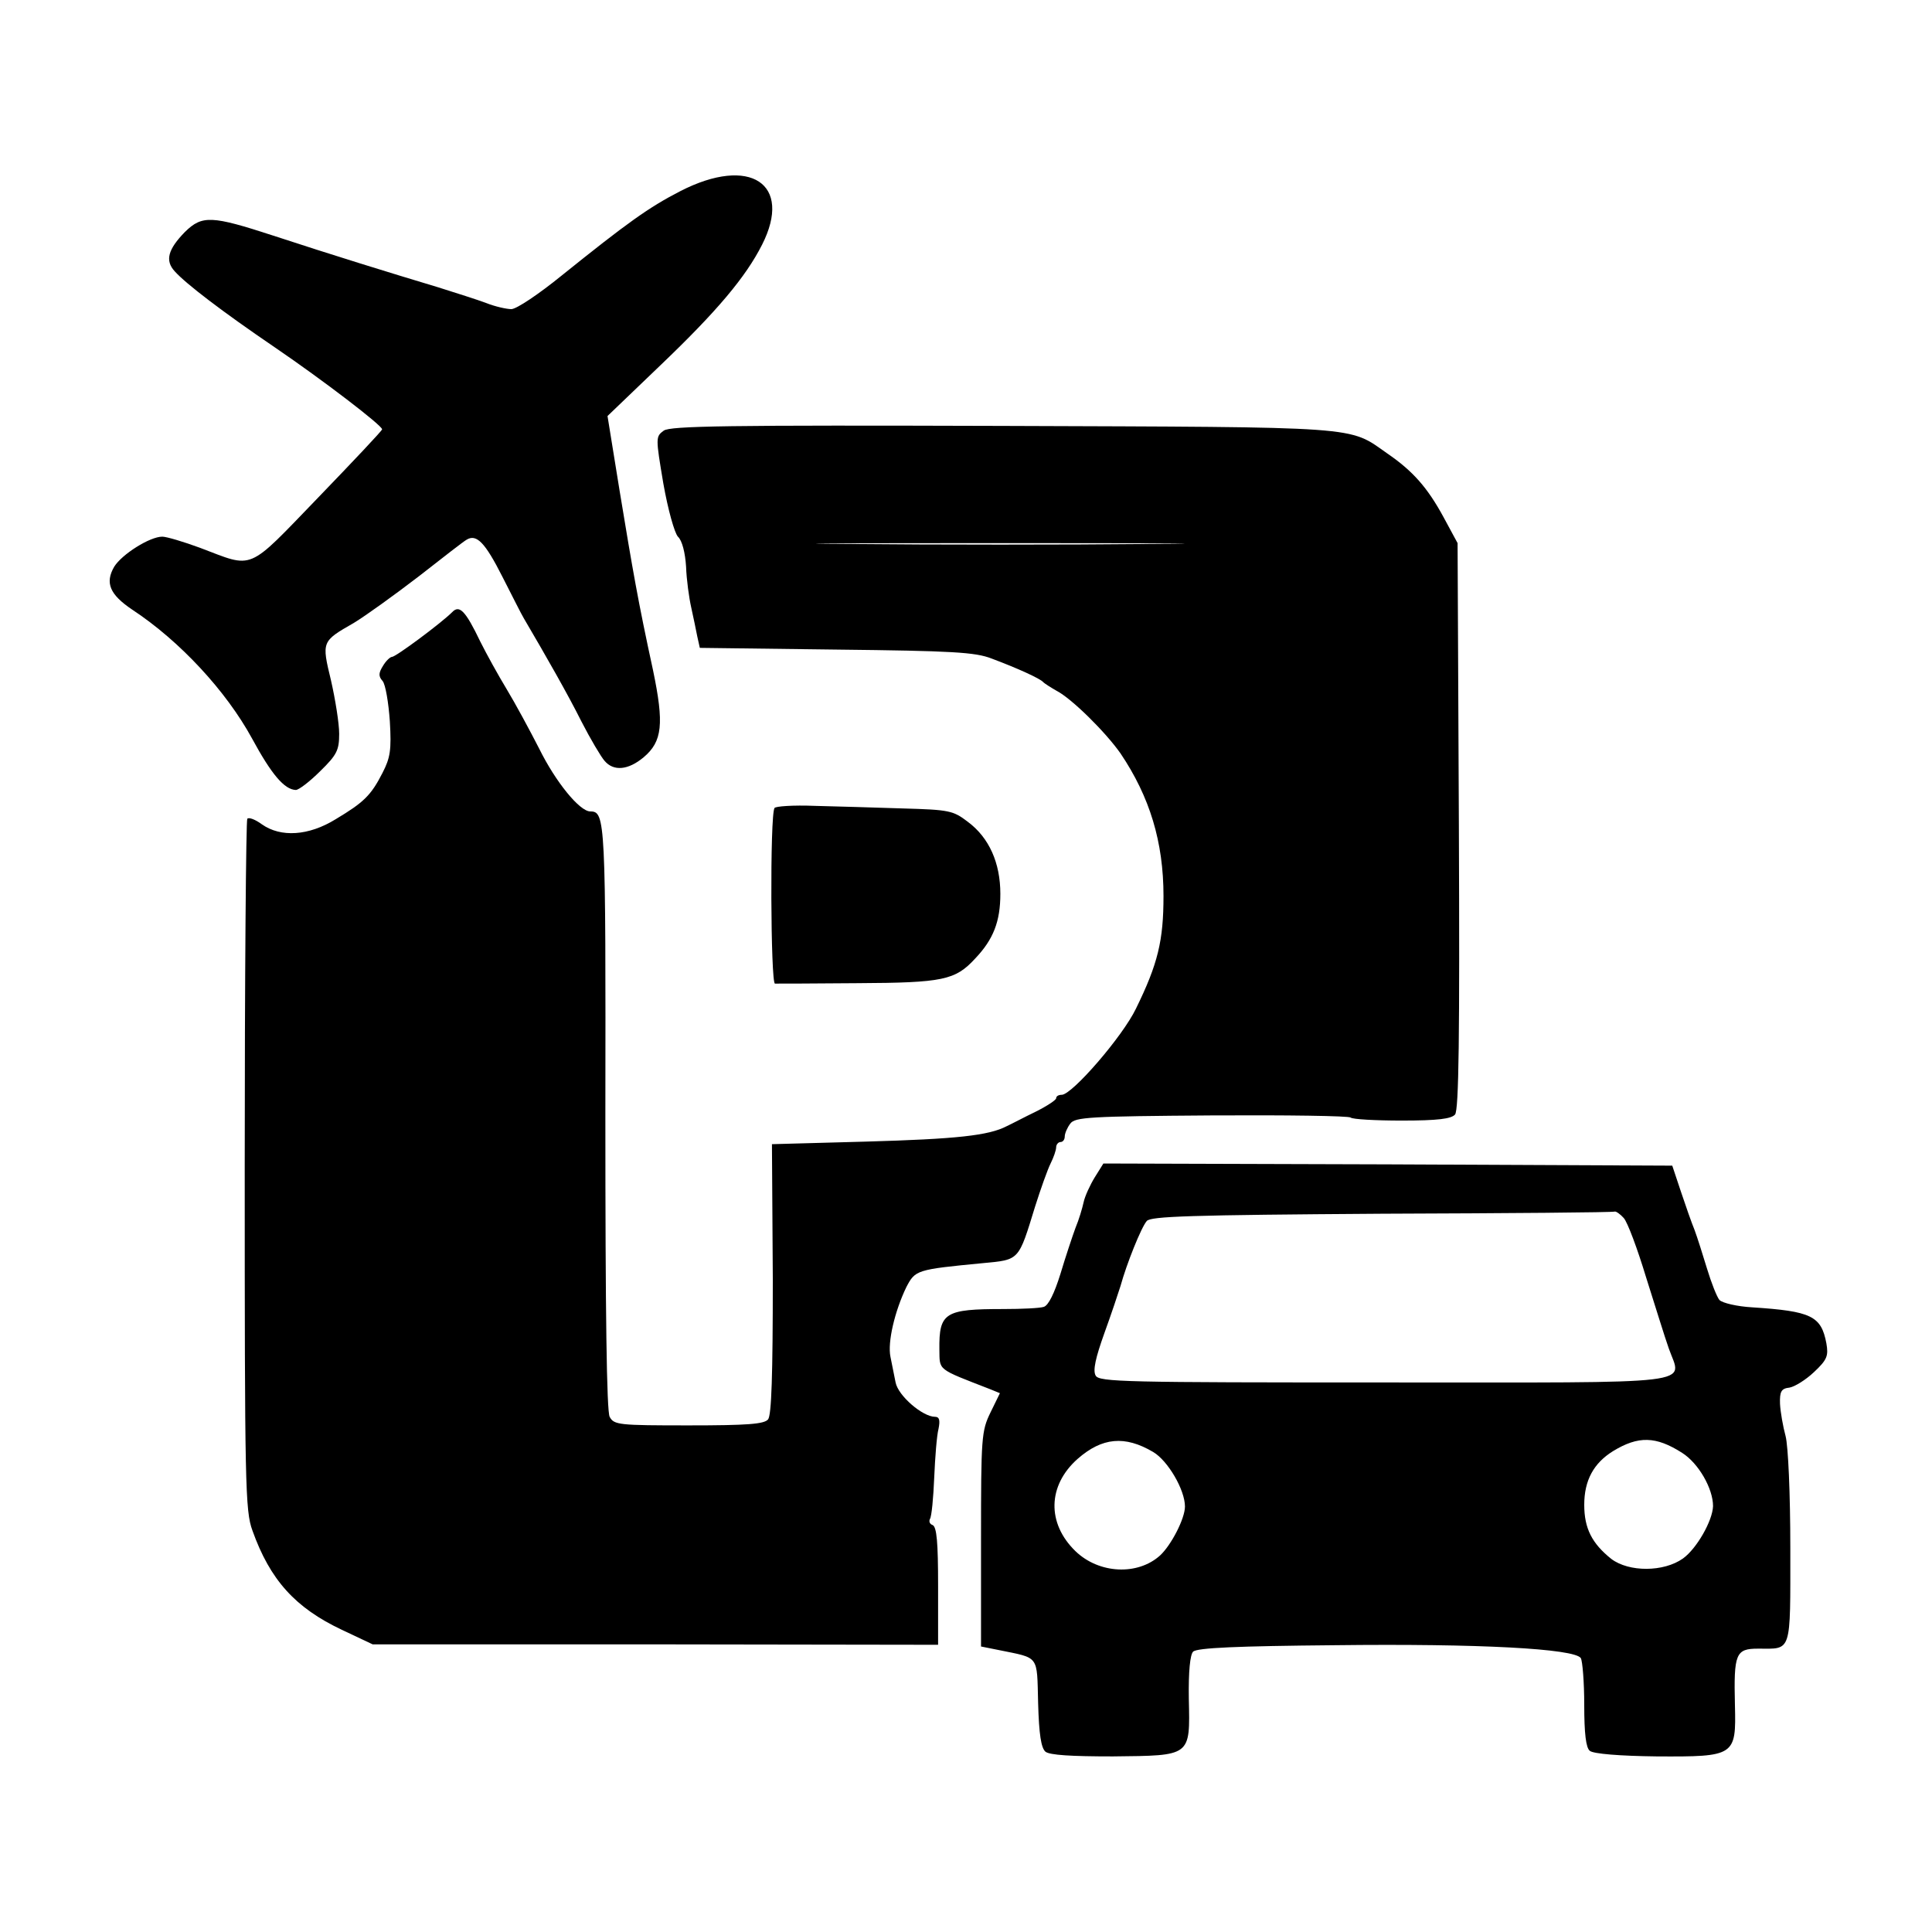
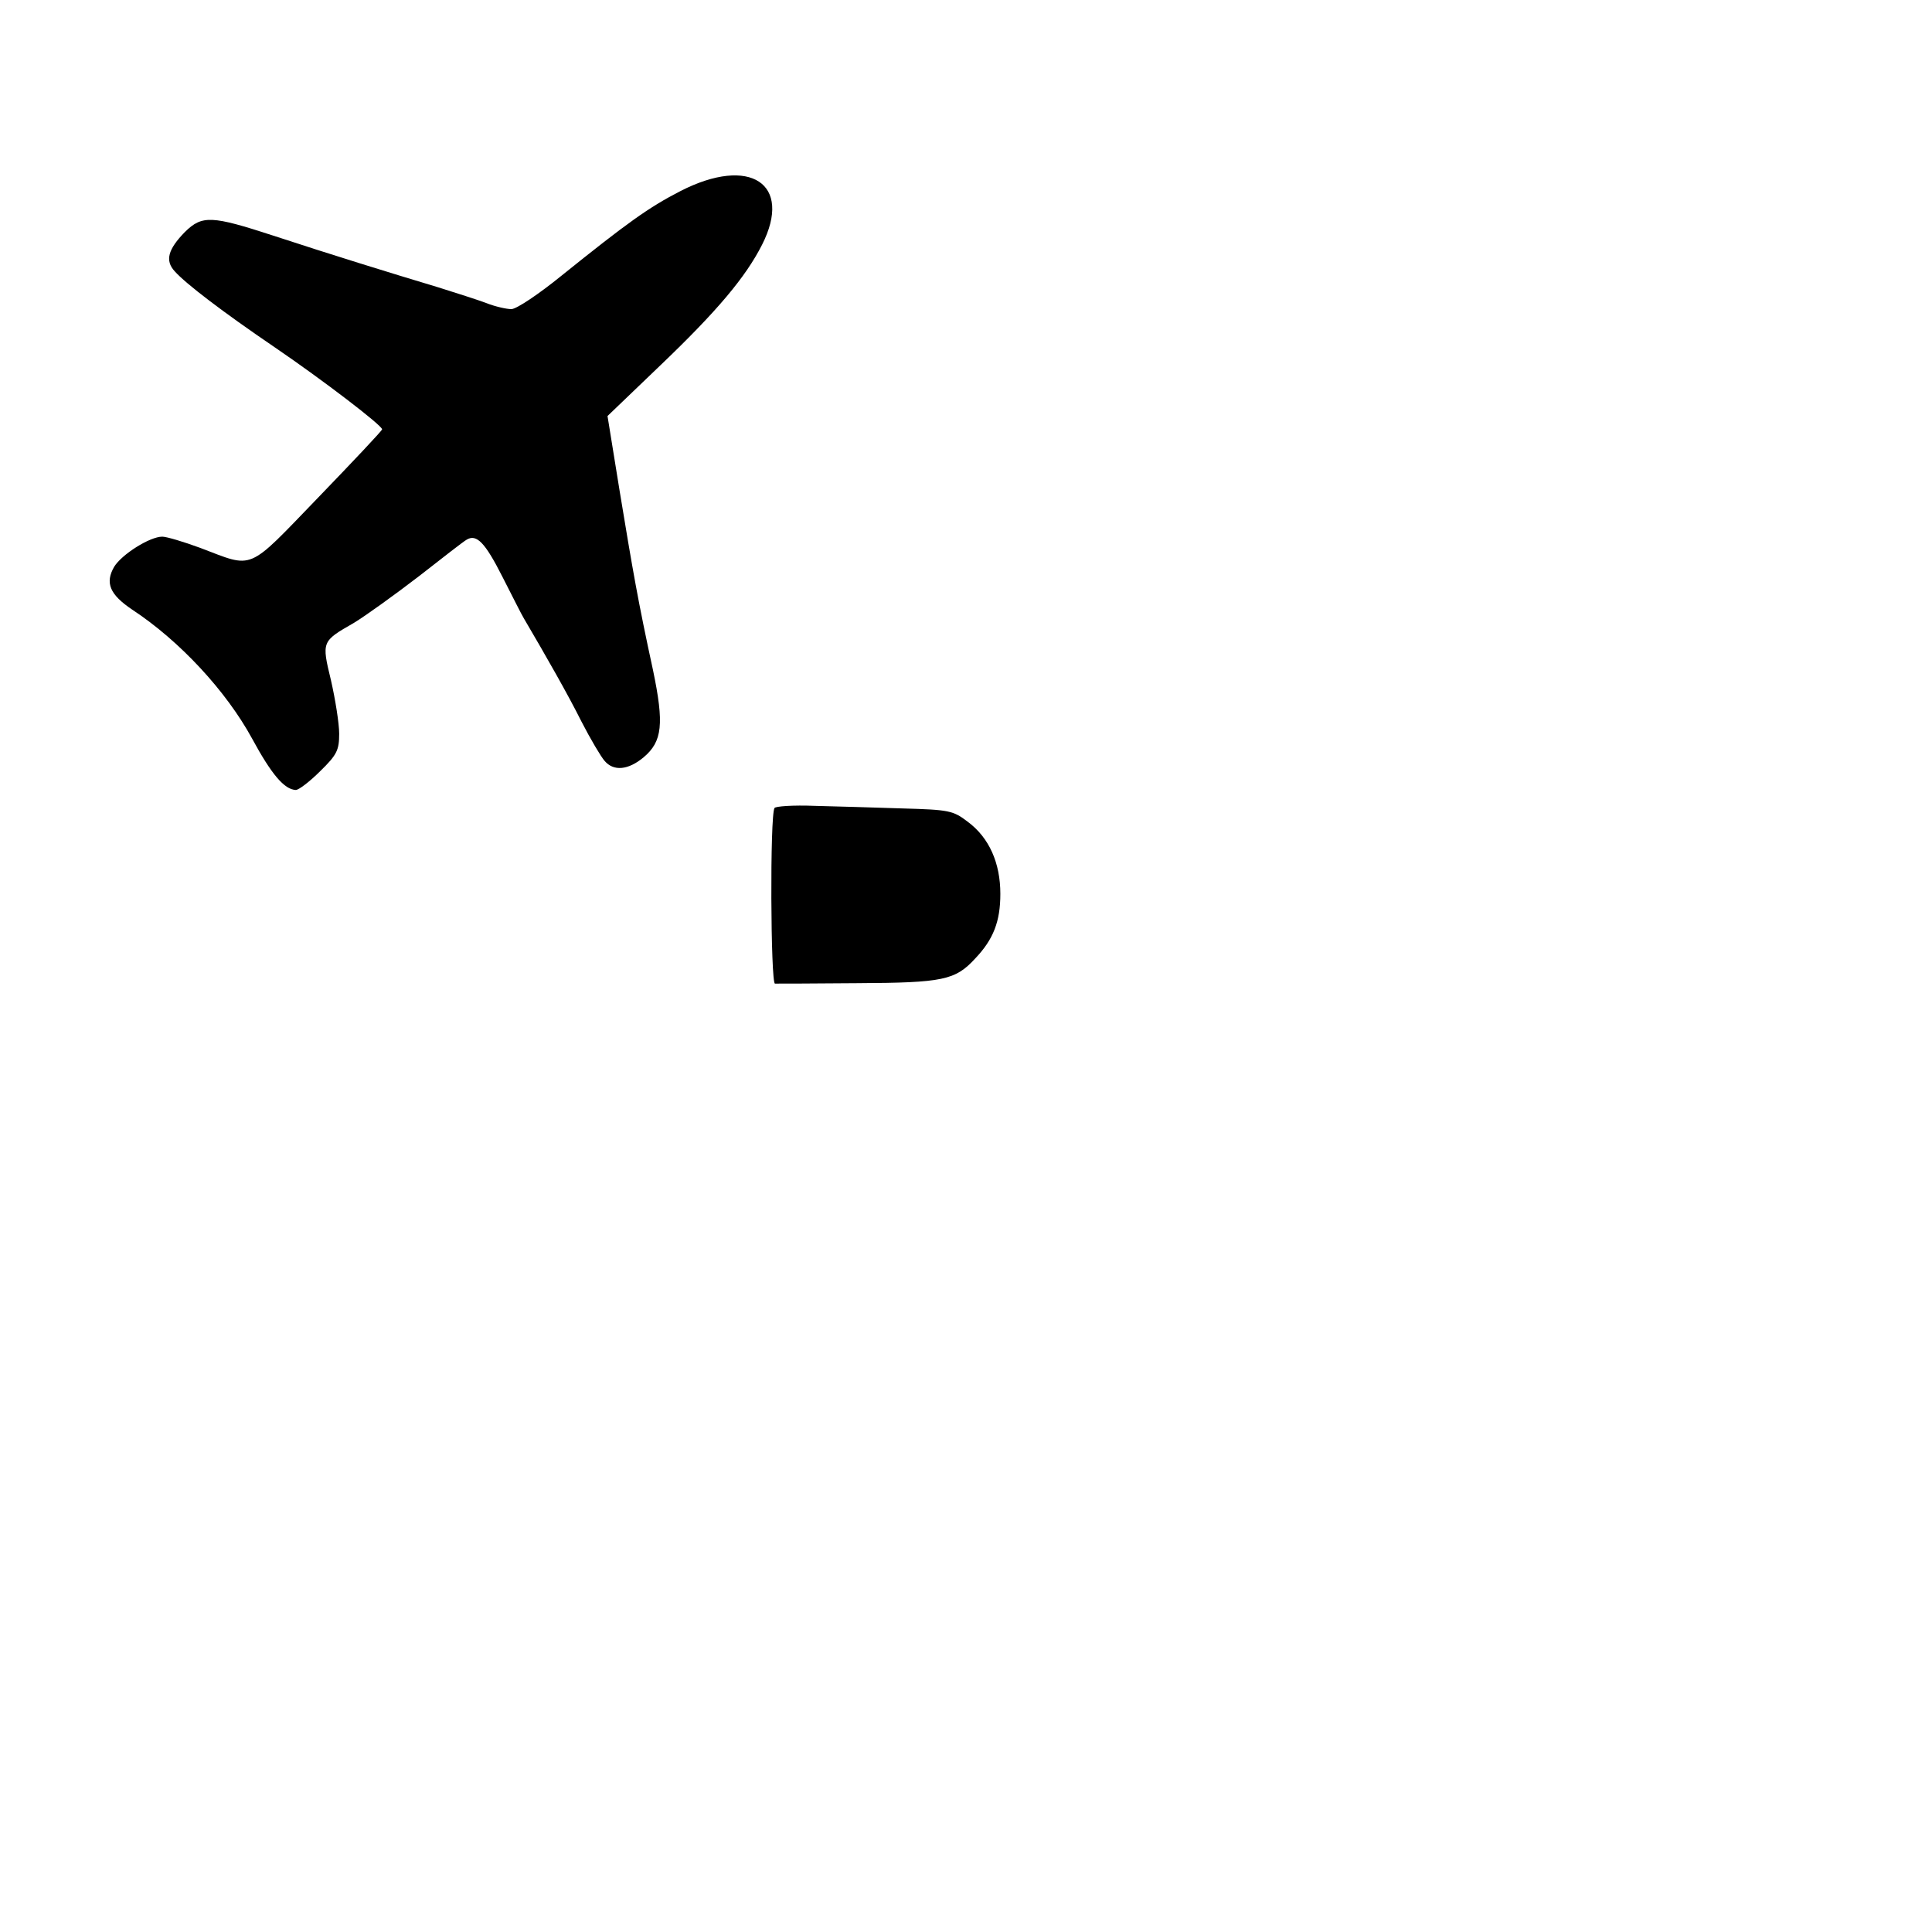
<svg xmlns="http://www.w3.org/2000/svg" version="1.0" width="450pt" height="450pt" viewBox="0 0 450 450" preserveAspectRatio="xMidYMid meet">
  <g transform="translate(0,450) scale(0.1,-0.1)" fill="#000000" stroke="none">
    <path d="M1585 4055 c-74 -38 -124 -74 -277 -197 -53 -43 -105 -78 -117 -78 -11 0 -38 6 -58 14 -21 8 -72 24 -113 37 -110 33 -249 76 -383 120 -144 47 -166 48 -206 9 -40 -41 -47 -67 -24 -92 26 -29 111 -94 233 -177 113 -77 250 -182 250 -191 0 -3 -67 -74 -149 -159 -168 -174 -148 -165 -275 -117 -38 14 -78 26 -88 26 -29 0 -94 -41 -112 -70 -22 -38 -10 -65 42 -100 111 -73 219 -190 279 -300 45 -83 75 -119 102 -120 7 0 33 20 57 44 39 38 44 49 44 87 0 24 -9 80 -19 124 -22 91 -22 91 53 134 28 17 96 66 152 109 55 43 105 82 111 85 23 14 43 -7 83 -86 23 -45 45 -89 50 -97 54 -92 103 -178 134 -240 21 -41 46 -83 54 -92 21 -25 55 -22 91 8 44 37 48 78 22 203 -35 161 -47 231 -78 419 l-28 173 122 117 c134 128 200 207 238 282 72 142 -28 208 -190 125z" />
-     <path d="M1546 3497 c-19 -14 -19 -16 -1 -123 11 -62 26 -115 34 -124 10 -9 17 -38 19 -70 1 -30 7 -73 12 -95 5 -22 11 -52 14 -67 l6 -27 318 -4 c270 -3 324 -6 362 -21 59 -22 114 -47 120 -55 3 -3 17 -12 31 -20 35 -18 114 -96 149 -146 68 -101 100 -206 100 -332 0 -104 -13 -158 -64 -262 -31 -65 -149 -201 -173 -201 -7 0 -13 -3 -13 -8 0 -4 -21 -18 -47 -31 -27 -13 -57 -29 -68 -34 -42 -22 -117 -30 -328 -36 l-219 -6 2 -314 c0 -224 -3 -317 -11 -327 -9 -11 -48 -14 -185 -14 -162 0 -174 1 -184 20 -7 13 -10 241 -10 701 1 690 0 709 -35 709 -25 0 -81 69 -119 146 -22 43 -56 106 -76 139 -20 33 -47 82 -61 110 -35 73 -49 87 -66 69 -25 -25 -131 -104 -140 -104 -4 0 -14 -9 -21 -21 -10 -16 -11 -24 -1 -35 7 -8 14 -51 17 -94 4 -67 1 -85 -17 -120 -27 -53 -44 -69 -109 -108 -63 -39 -128 -43 -172 -12 -15 11 -30 17 -34 13 -3 -3 -6 -367 -6 -808 0 -745 1 -804 18 -850 41 -115 100 -180 208 -231 l72 -34 658 0 659 -1 0 137 c0 101 -3 138 -13 142 -6 2 -9 8 -6 14 4 6 8 49 10 97 2 47 6 98 10 113 4 20 2 28 -8 28 -29 0 -86 49 -92 80 -3 16 -9 44 -12 60 -7 34 10 106 37 162 21 40 23 41 179 56 85 8 82 5 121 132 13 41 29 86 36 100 7 14 13 31 13 38 0 6 5 12 10 12 6 0 10 6 10 13 0 7 6 21 13 30 11 15 45 17 329 19 175 1 320 -1 324 -5 4 -4 58 -7 119 -7 84 0 115 4 124 14 9 10 11 185 9 672 l-3 659 -33 61 c-37 68 -71 107 -131 148 -91 64 -52 61 -896 64 -642 2 -774 0 -789 -11z m1131 -264 c-191 -2 -503 -2 -695 0 -191 1 -34 2 348 2 382 0 539 -1 347 -2z" />
    <path d="M1804 2618 c-11 -17 -9 -408 1 -409 6 0 92 0 193 1 198 1 227 7 273 57 43 45 59 87 59 151 0 72 -26 131 -76 168 -34 26 -43 28 -152 31 -65 2 -157 5 -205 6 -49 2 -91 -1 -93 -5z" />
-     <path d="M2550 1758 c-11 -18 -23 -44 -26 -58 -3 -14 -11 -41 -19 -60 -7 -19 -23 -67 -35 -107 -14 -45 -28 -74 -39 -77 -9 -3 -51 -5 -94 -5 -136 0 -150 -8 -149 -94 1 -50 -7 -44 119 -93 l22 -9 -22 -45 c-21 -43 -22 -58 -22 -295 l0 -250 40 -8 c97 -20 90 -10 93 -124 2 -73 7 -104 17 -113 10 -8 60 -11 157 -11 183 2 180 -1 177 134 -1 64 3 103 10 110 9 9 104 13 330 15 336 4 558 -8 573 -30 4 -7 8 -56 8 -109 0 -67 4 -100 13 -107 8 -7 70 -12 156 -13 182 -1 185 1 182 119 -3 121 2 132 54 132 79 0 75 -14 75 234 0 128 -5 238 -11 261 -6 22 -12 56 -13 75 -1 29 3 36 22 38 12 2 38 18 57 36 31 29 34 38 29 67 -12 64 -35 75 -173 84 -35 2 -69 10 -76 17 -6 7 -19 40 -29 73 -10 33 -23 74 -29 90 -7 17 -21 57 -32 90 l-20 60 -663 3 -662 2 -20 -32z m1232 -95 c9 -10 32 -72 52 -138 21 -66 44 -141 53 -166 30 -86 87 -79 -661 -79 -605 0 -666 1 -674 16 -7 12 0 42 20 98 16 44 33 95 38 111 14 51 48 136 61 151 9 11 100 14 548 17 295 1 539 3 542 5 3 1 13 -6 21 -15z m-1096 -545 c34 -20 74 -88 74 -127 0 -28 -32 -90 -58 -114 -52 -47 -142 -43 -197 10 -67 65 -65 153 5 215 57 50 110 55 176 16z m1232 -2 c38 -24 72 -83 72 -124 -1 -34 -38 -99 -70 -122 -45 -32 -126 -32 -167 -1 -45 36 -63 71 -63 126 0 57 22 97 67 125 59 36 100 35 161 -4z" />
  </g>
</svg>